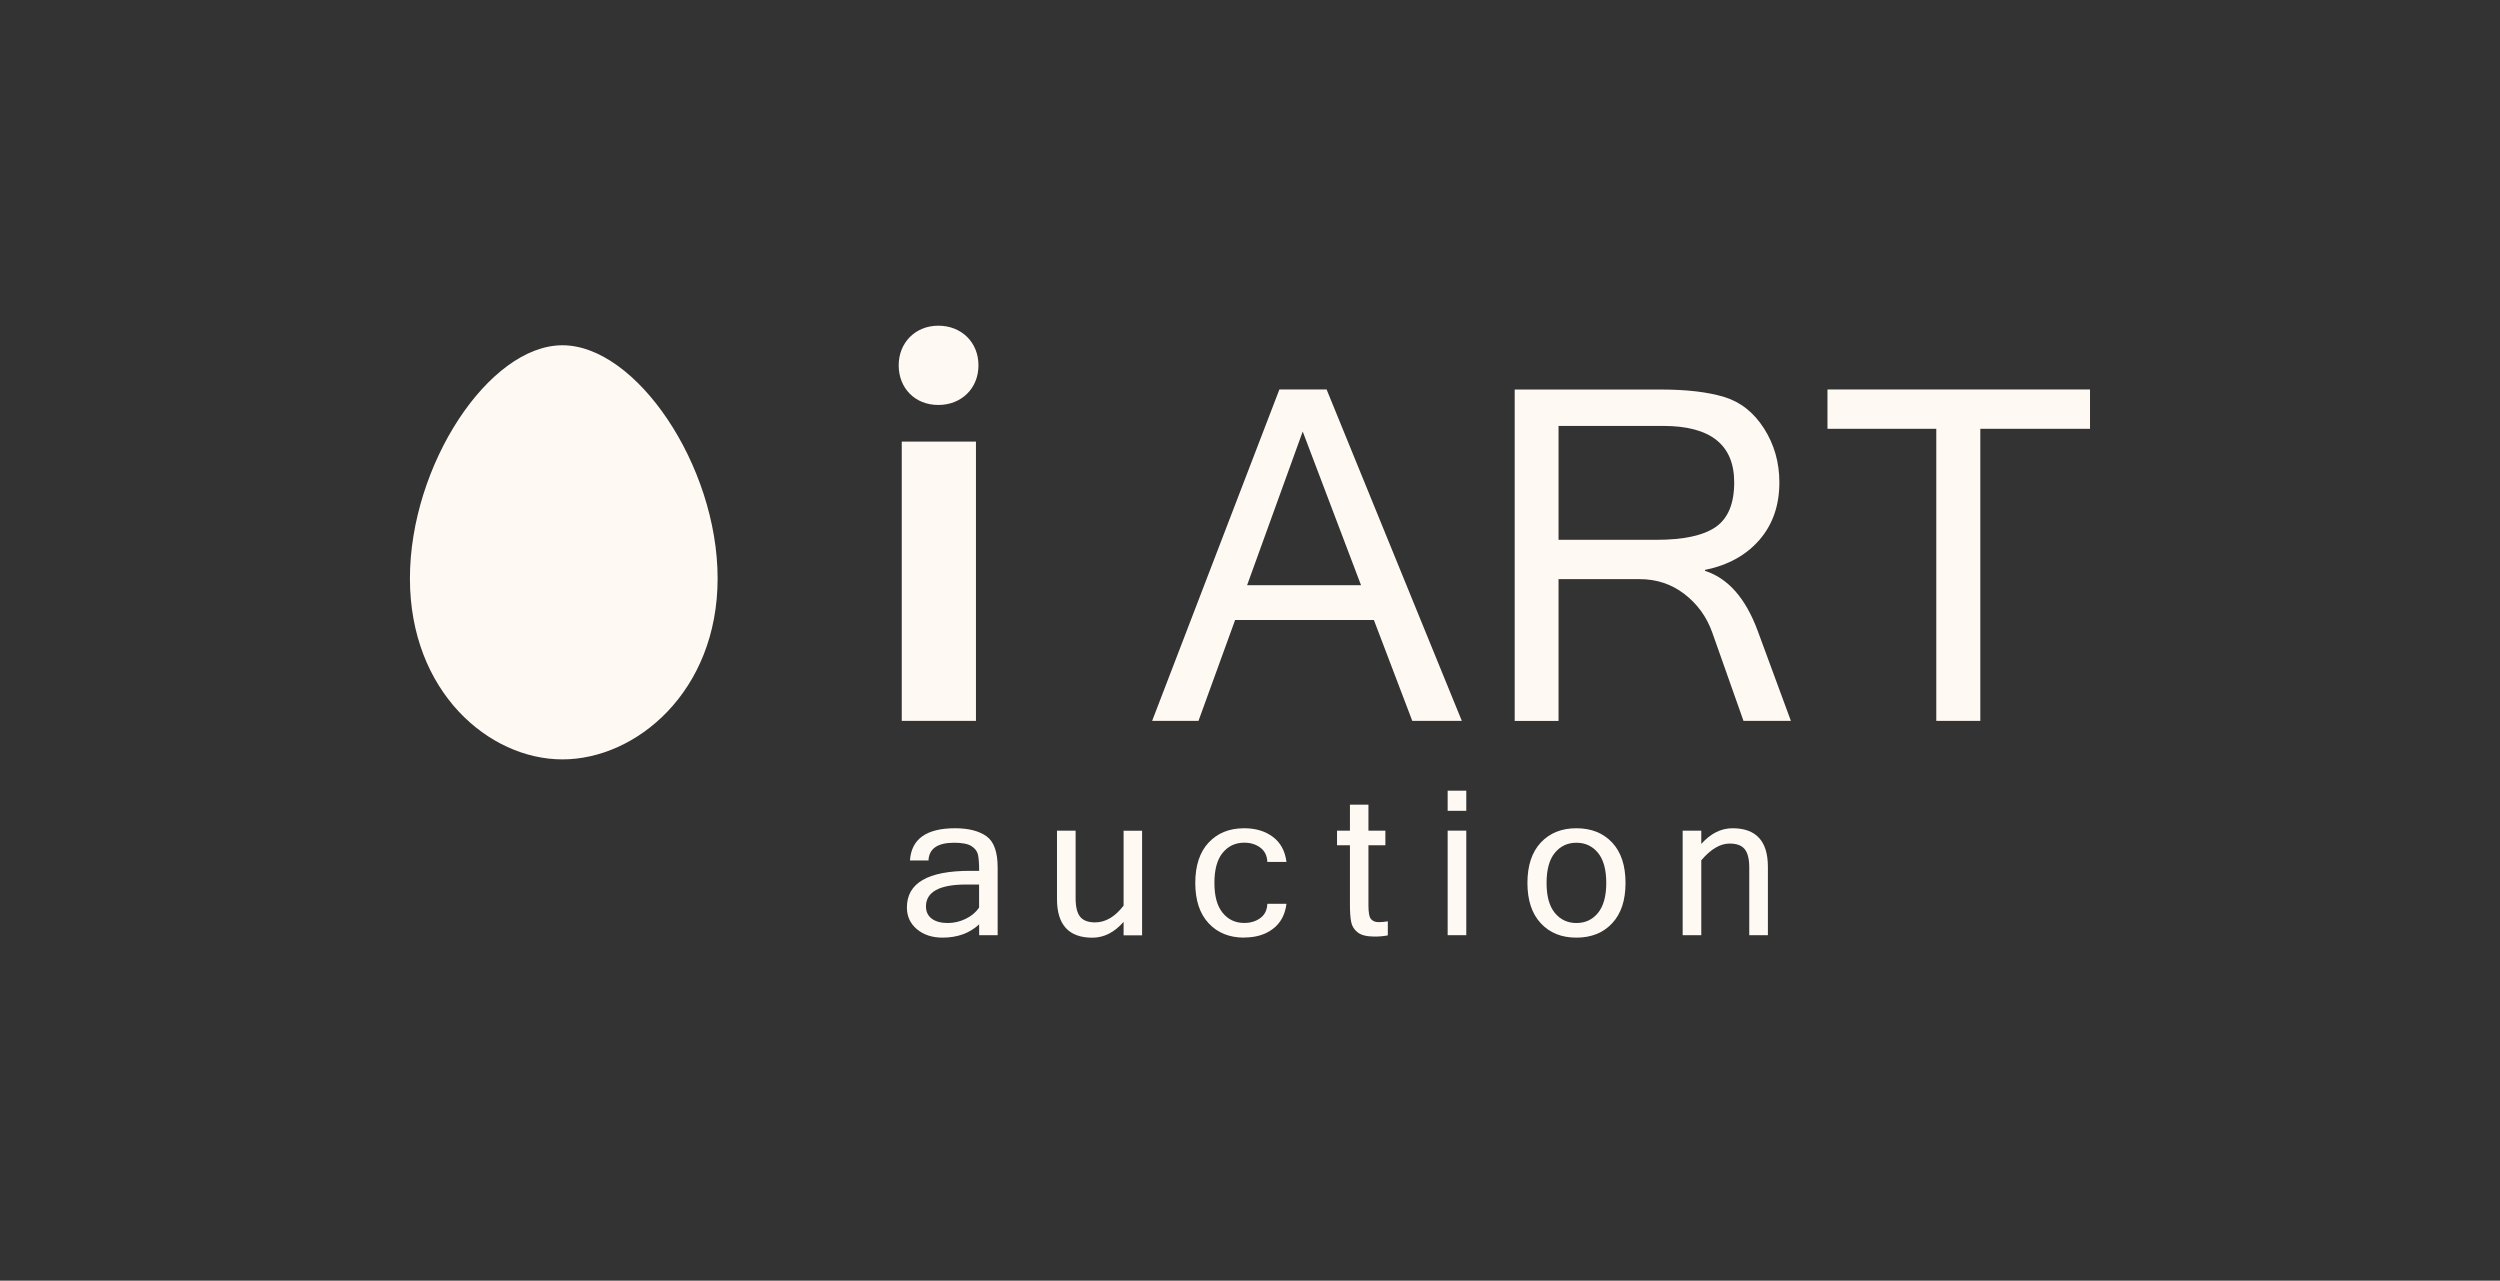
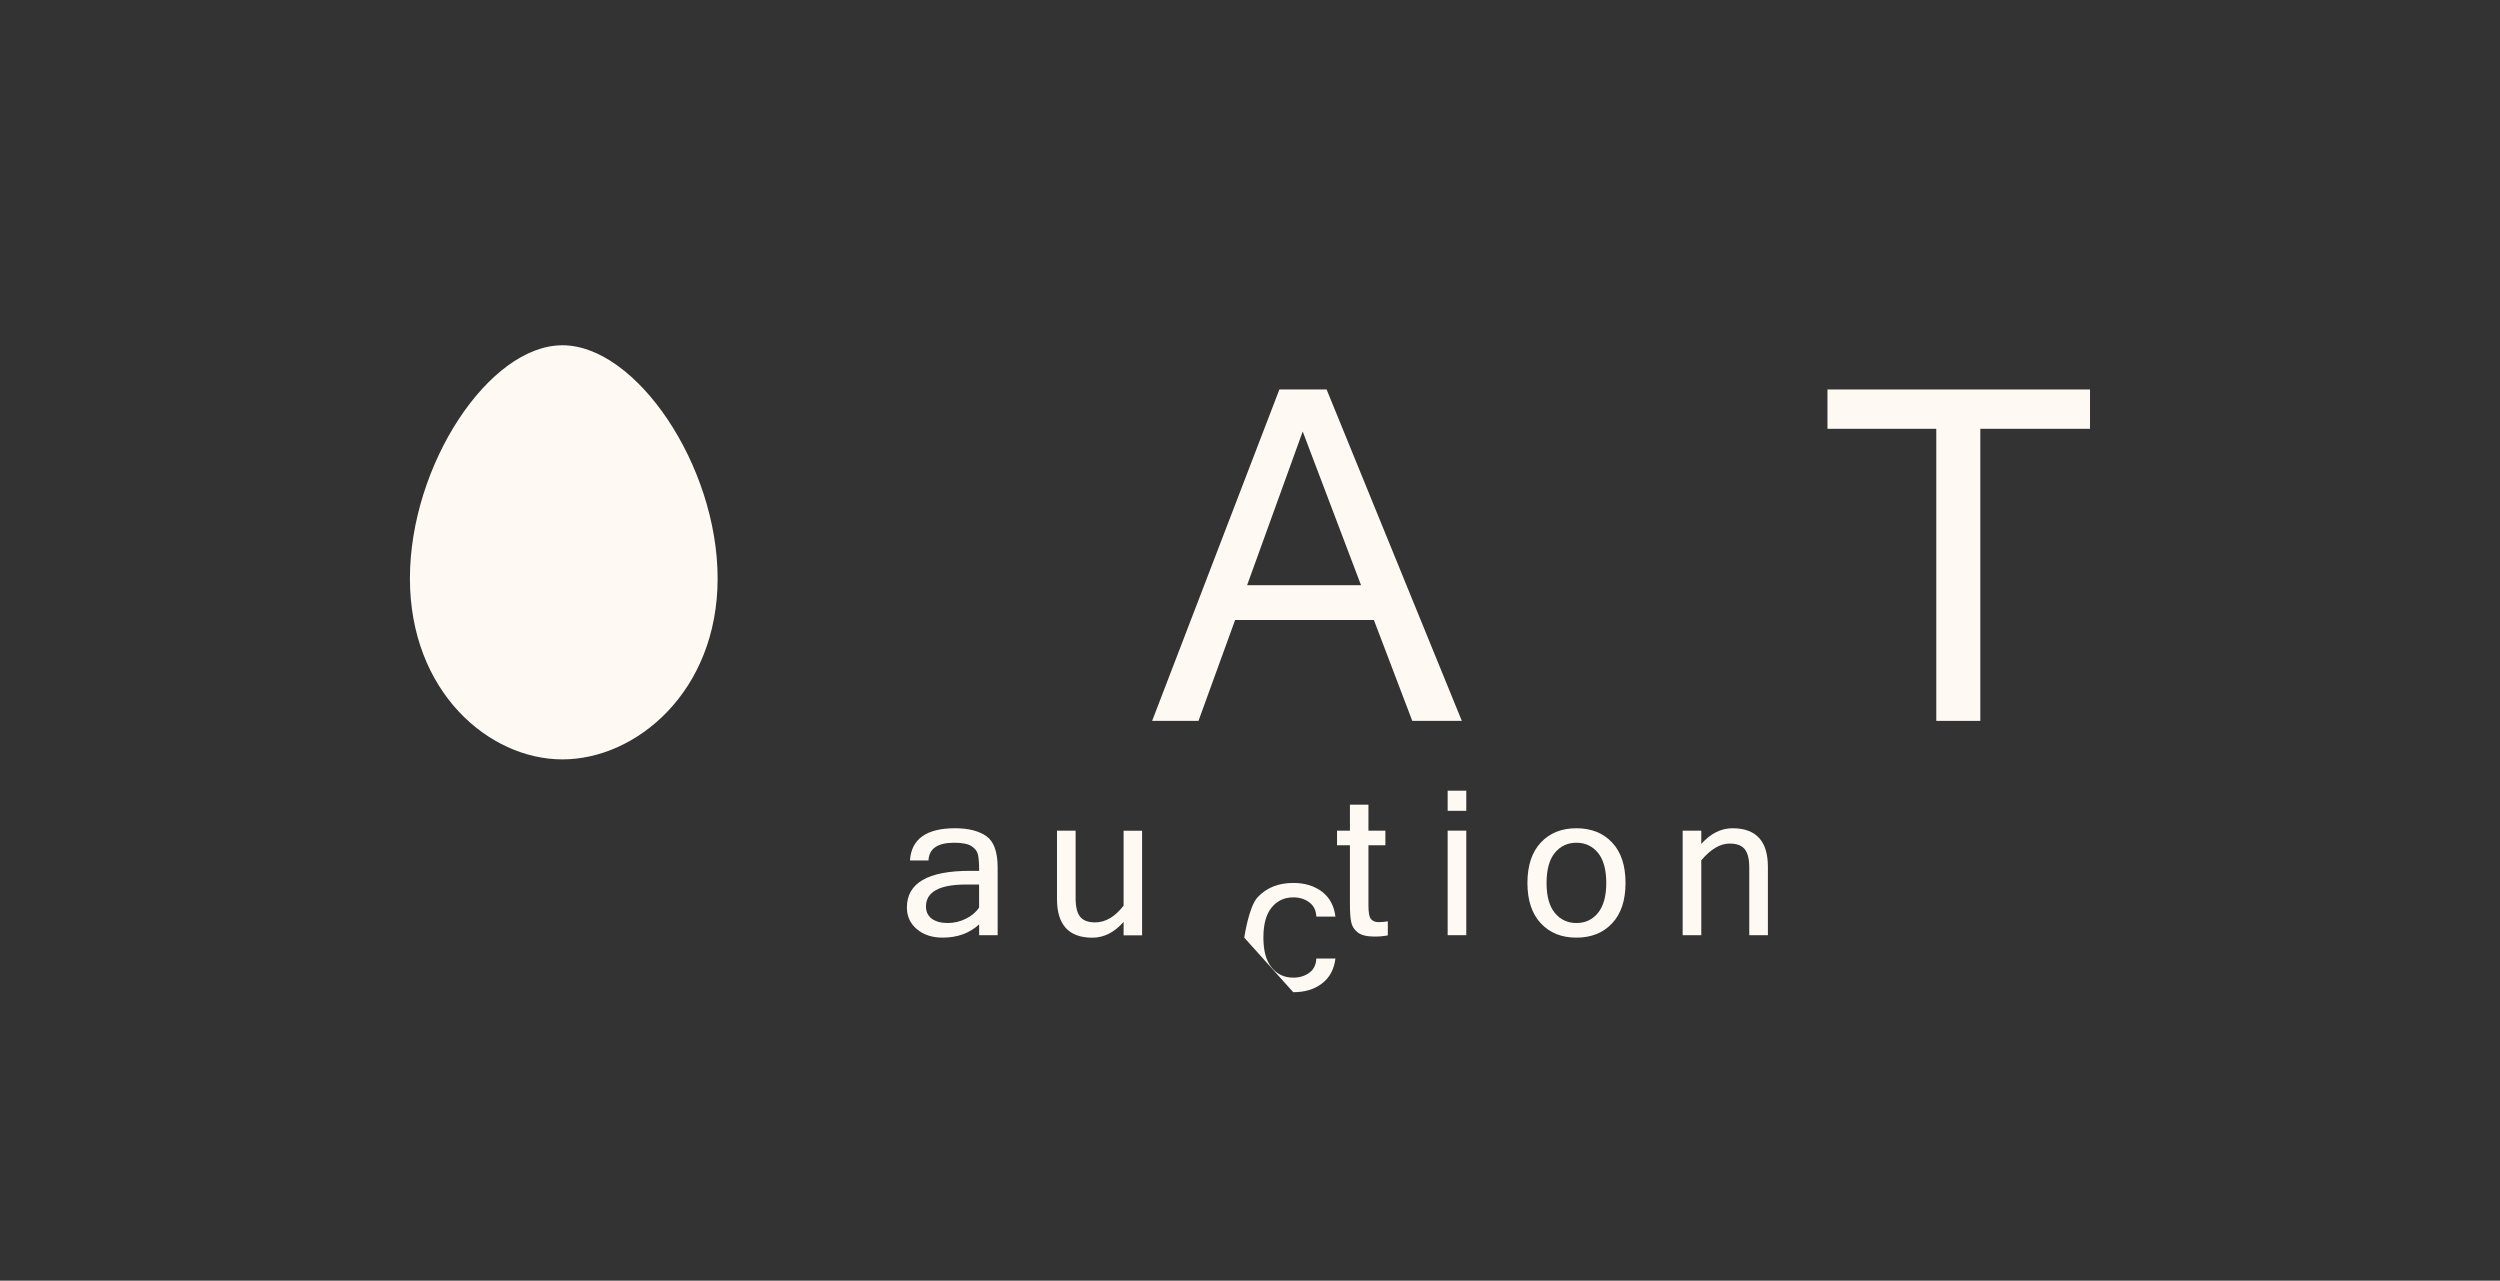
<svg xmlns="http://www.w3.org/2000/svg" id="Layer_2" data-name="Layer 2" viewBox="0 0 398.61 204.19">
  <rect x="0" y="0" width="398.61" height="204.19" fill="#333333" stroke="none" />
  <defs>
    <clipPath id="clippath">
      <rect width="398.61" height="204.19" style="fill: none; stroke-width: 0px;" />
    </clipPath>
  </defs>
  <g id="_圖層_1" data-name="圖層 1">
    <g style="clip-path: url(#clippath);">
      <g>
        <path d="M233.08,114.94h-7.9l-6.12-16.08h-22.13l-5.84,16.08h-7.39l20.29-52.84h7.53l21.56,52.84ZM217.01,93.31l-9.3-24.51-8.87,24.51h18.17Z" style="fill: #fff9f4; stroke-width: 0px;" />
-         <path d="M285.56,114.94h-7.57l-4.98-14.09c-.89-2.5-2.37-4.54-4.43-6.13-2.07-1.59-4.45-2.38-7.14-2.38h-12.94v22.61h-6.99v-52.84h23.39c4.08,0,7.43.4,10.02,1.19,2.6.79,4.71,2.46,6.34,5.01,1.63,2.55,2.45,5.42,2.45,8.61,0,3.65-1.05,6.7-3.17,9.15-2.12,2.45-5.01,4.05-8.69,4.8v.15c3.68,1.18,6.48,4.36,8.4,9.55l5.3,14.38ZM248.5,86.07h15.61c4.35,0,7.5-.69,9.46-2.05,1.96-1.37,2.94-3.73,2.94-7.1,0-6-3.77-9.01-11.32-9.01h-16.69v18.16Z" style="fill: #fff9f4; stroke-width: 0px;" />
        <polygon points="333.24 68.37 315.75 68.37 315.75 114.94 308.73 114.94 308.73 68.37 291.38 68.37 291.38 62.1 333.24 62.1 333.24 68.37" style="fill: #fff9f4; stroke-width: 0px;" />
        <path d="M114.42,92.23c0,18.04-12.99,28.85-24.74,28.85s-24.32-10.81-24.32-28.85,12.58-37.18,24.32-37.18,24.74,19.15,24.74,37.18" style="fill: #fff9f4; stroke-width: 0px;" />
        <g>
          <path d="M156.11,147.39c-1.51,1.4-3.45,2.11-5.83,2.11-1.65,0-3.02-.45-4.08-1.34-1.07-.9-1.6-2.05-1.6-3.47,0-3.9,3.35-5.84,10.07-5.84h1.45c0-1.19-.07-2.06-.19-2.6-.13-.54-.48-.99-1.05-1.35-.57-.36-1.49-.53-2.75-.53-2.64,0-4,.94-4.09,2.83h-2.95c.22-3.43,2.62-5.14,7.2-5.14,2.13,0,3.8.43,4.99,1.27,1.2.85,1.79,2.51,1.79,5v10.78h-2.95v-1.71ZM156.11,144.72v-3.69h-2.03c-4.29,0-6.44,1.17-6.44,3.5,0,.85.32,1.5.94,1.96.63.46,1.48.68,2.55.68.97,0,1.91-.22,2.83-.66.91-.44,1.63-1.04,2.15-1.79" style="fill: #fff9f4; stroke-width: 0px;" />
          <path d="M179.15,146.99c-1.48,1.68-3.14,2.52-4.98,2.52-3.76,0-5.64-2.06-5.64-6.16v-10.9h2.97v10.78c0,1.36.24,2.34.72,2.94.48.6,1.28.9,2.39.9,1.65,0,3.17-.89,4.54-2.67v-11.94h2.95v16.67h-2.95v-2.12Z" style="fill: #fff9f4; stroke-width: 0px;" />
-           <path d="M198.39,149.5c-2.36,0-4.26-.76-5.68-2.29-1.42-1.52-2.13-3.67-2.13-6.43s.71-4.92,2.13-6.44c1.42-1.52,3.31-2.28,5.68-2.28,1.82,0,3.34.46,4.57,1.38,1.22.92,1.94,2.25,2.16,3.99h-3.05c-.04-.99-.41-1.75-1.12-2.28-.71-.53-1.56-.79-2.56-.79-1.41,0-2.56.54-3.44,1.61-.88,1.07-1.32,2.67-1.32,4.8s.44,3.71,1.32,4.78c.88,1.08,2.03,1.61,3.44,1.61,1,0,1.85-.26,2.56-.78.71-.52,1.08-1.28,1.12-2.27h3.05c-.22,1.74-.94,3.07-2.16,3.99-1.22.93-2.74,1.38-4.57,1.38" style="fill: #fff9f4; stroke-width: 0px;" />
+           <path d="M198.39,149.5s.71-4.92,2.13-6.44c1.42-1.52,3.31-2.28,5.68-2.28,1.82,0,3.34.46,4.57,1.38,1.22.92,1.94,2.25,2.16,3.99h-3.05c-.04-.99-.41-1.75-1.12-2.28-.71-.53-1.56-.79-2.56-.79-1.41,0-2.56.54-3.44,1.61-.88,1.07-1.32,2.67-1.32,4.8s.44,3.71,1.32,4.78c.88,1.08,2.03,1.61,3.44,1.61,1,0,1.85-.26,2.56-.78.71-.52,1.08-1.28,1.12-2.27h3.05c-.22,1.74-.94,3.07-2.16,3.99-1.22.93-2.74,1.38-4.57,1.38" style="fill: #fff9f4; stroke-width: 0px;" />
          <path d="M221.28,149.14c-.65.13-1.36.19-2.12.19-1.22,0-2.11-.22-2.67-.65-.56-.43-.92-.99-1.05-1.67-.14-.68-.2-1.61-.2-2.78v-9.46h-2.06v-2.32h2.06v-4.15h2.95v4.15h2.7v2.32h-2.7v9.62c0,1.14.14,1.87.43,2.18.29.31.68.46,1.18.46s1-.04,1.48-.13v2.25Z" style="fill: #fff9f4; stroke-width: 0px;" />
          <path d="M233.79,129.28h-2.97v-3.21h2.97v3.21ZM233.79,149.11h-2.97v-16.67h2.97v16.67Z" style="fill: #fff9f4; stroke-width: 0px;" />
          <path d="M251.35,132.06c2.38,0,4.27.76,5.7,2.28,1.42,1.52,2.13,3.66,2.13,6.44s-.71,4.91-2.13,6.43c-1.42,1.52-3.32,2.29-5.7,2.29s-4.26-.76-5.68-2.29c-1.42-1.52-2.13-3.67-2.13-6.43s.71-4.92,2.13-6.44c1.42-1.52,3.31-2.28,5.68-2.28M251.35,147.17c1.41,0,2.56-.53,3.44-1.61.88-1.08,1.32-2.67,1.32-4.78s-.44-3.73-1.32-4.8c-.88-1.07-2.03-1.61-3.44-1.61s-2.56.54-3.44,1.61c-.88,1.07-1.32,2.68-1.32,4.8s.44,3.71,1.32,4.78c.88,1.07,2.03,1.61,3.44,1.61" style="fill: #fff9f4; stroke-width: 0px;" />
          <path d="M271.26,134.56c1.48-1.66,3.14-2.5,4.98-2.5,3.76,0,5.64,2.05,5.64,6.14v10.91h-2.97v-10.78c0-1.36-.24-2.34-.73-2.94-.49-.6-1.28-.89-2.4-.89-1.51,0-3.01.89-4.52,2.67v11.94h-2.97v-16.67h2.97v2.12Z" style="fill: #fff9f4; stroke-width: 0px;" />
        </g>
-         <path d="M149.61,64.57c-3.76,0-6.32-2.72-6.32-6.32s2.64-6.32,6.32-6.32,6.4,2.64,6.4,6.32-2.72,6.32-6.4,6.32ZM155.61,114.94h-11.83v-44.53h11.83v44.53Z" style="fill: #fff9f4; stroke-width: 0px;" />
      </g>
    </g>
  </g>
</svg>